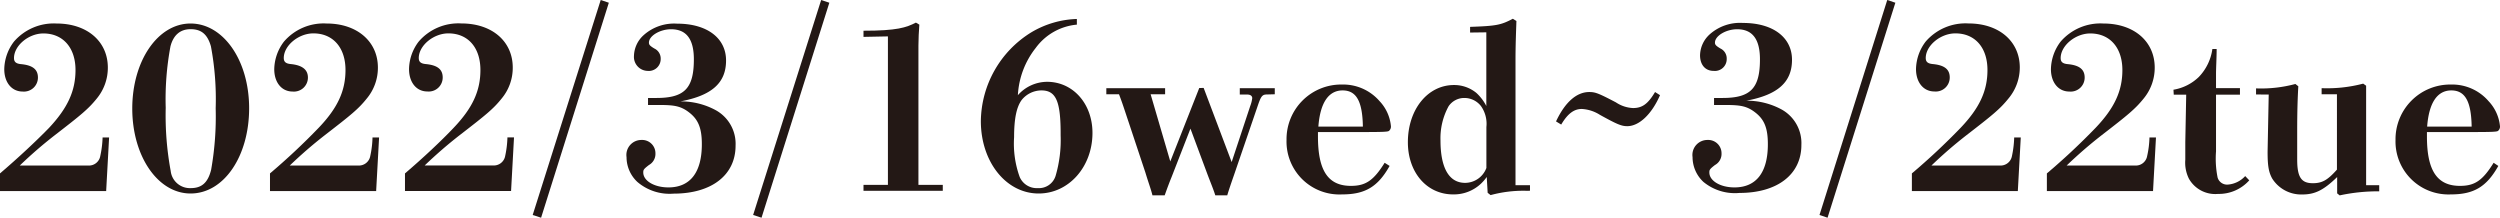
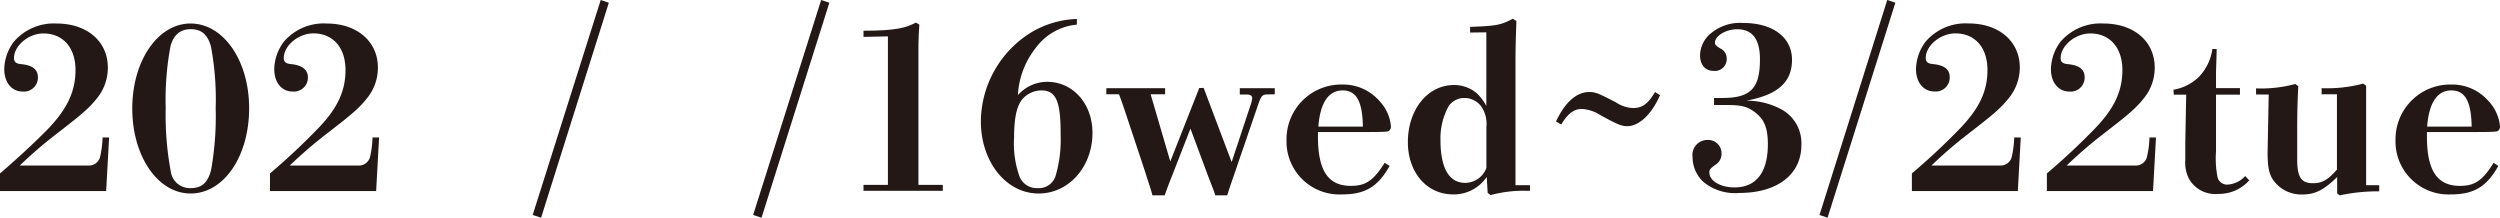
<svg xmlns="http://www.w3.org/2000/svg" viewBox="0 0 357.24 31.11">
  <g id="レイヤー_2" data-name="レイヤー 2">
    <g id="レイヤー_1-2" data-name="レイヤー 1">
      <g>
        <path d="M0,24.78c2.58-2.2,5.17-4.62,7-6.5C9.66,15.44,10.79,13,10.79,10,10.79,6.82,9,4.78,6.2,4.78,4.07,4.78,2,6.53,2,8.3c0,.55.29.81,1.07.87,1.64.17,2.35.78,2.35,1.91a2,2,0,0,1-2.19,2c-1.55,0-2.62-1.29-2.62-3.2A6.68,6.68,0,0,1,2,5.94,7.52,7.52,0,0,1,8.08,3.36c4.36,0,7.33,2.55,7.33,6.3a6.91,6.91,0,0,1-1.58,4.42c-1.2,1.49-2.23,2.33-6,5.24a62.09,62.09,0,0,0-5,4.33h9.73a1.64,1.64,0,0,0,1.77-1.36,14.18,14.18,0,0,0,.33-2.65h.93l-.42,7.66H0Z" style="fill: #231815" />
        <path d="M27.23,27.65c-4.68,0-8.33-5.33-8.33-12.14S22.55,3.36,27.23,3.36,35.6,8.62,35.6,15.47,32,27.65,27.23,27.65Zm-2.84-3.23a2.76,2.76,0,0,0,2.88,2.46c1.58,0,2.45-.81,2.9-2.62a43.59,43.59,0,0,0,.65-8.79,40.83,40.83,0,0,0-.68-8.85c-.52-1.81-1.45-2.45-2.91-2.45S24.78,5,24.36,6.62a41.16,41.16,0,0,0-.68,8.79A43.59,43.59,0,0,0,24.39,24.42Z" style="fill: #231815" />
        <path d="M38.58,24.78a93.81,93.81,0,0,0,6.94-6.5C48.24,15.44,49.37,13,49.37,10c0-3.19-1.78-5.23-4.59-5.23-2.13,0-4.23,1.75-4.23,3.52,0,.55.29.81,1.06.87C43.26,9.34,44,10,44,11.08a2,2,0,0,1-2.19,2c-1.56,0-2.62-1.29-2.62-3.2a6.68,6.68,0,0,1,1.39-3.94,7.48,7.48,0,0,1,6.1-2.58C51,3.36,54,5.91,54,9.66a6.86,6.86,0,0,1-1.59,4.42c-1.19,1.49-2.23,2.33-6,5.24a63.71,63.71,0,0,0-5,4.33h9.72a1.65,1.65,0,0,0,1.78-1.36,13.58,13.58,0,0,0,.32-2.65h.94l-.42,7.66H38.58Z" style="fill: #231815" />
-         <path d="M57.87,24.78c2.58-2.2,5.16-4.62,6.94-6.5C67.52,15.44,68.65,13,68.65,10c0-3.19-1.77-5.23-4.58-5.23-2.13,0-4.23,1.75-4.23,3.52,0,.55.29.81,1.06.87,1.65.17,2.36.78,2.36,1.91a2,2,0,0,1-2.2,2c-1.55,0-2.61-1.29-2.61-3.2a6.61,6.61,0,0,1,1.39-3.94,7.48,7.48,0,0,1,6.1-2.58c4.36,0,7.33,2.55,7.33,6.3a6.85,6.85,0,0,1-1.58,4.42c-1.19,1.49-2.23,2.33-6,5.24a63.71,63.71,0,0,0-5,4.33h9.72a1.65,1.65,0,0,0,1.78-1.36,14.43,14.43,0,0,0,.32-2.65h.94l-.42,7.66H57.87Z" style="fill: #231815" />
        <path d="M87,.39,77.32,31.11l-1.2-.39L85.84,0Z" style="fill: #231815" />
-         <path d="M92.6,14c.51,0,.93,0,1.19,0,4,0,5.36-1.35,5.36-5.52,0-2.88-1.06-4.3-3.26-4.3-1.58,0-3.16.94-3.16,1.91,0,.29.12.45.77.84a1.58,1.58,0,0,1,.91,1.48,1.7,1.7,0,0,1-1.88,1.72A2,2,0,0,1,90.59,8,4.14,4.14,0,0,1,92,5a6.52,6.52,0,0,1,4.75-1.62c4.3,0,7,2.07,7,5.26s-2,5-6.52,5.85a10.39,10.39,0,0,1,5,1.23,5.48,5.48,0,0,1,2.88,5.1c0,4.2-3.43,6.85-8.86,6.85A7.07,7.07,0,0,1,91.08,26a4.86,4.86,0,0,1-1.55-3.55A2.14,2.14,0,0,1,91.66,20a1.9,1.9,0,0,1,2,1.93,1.81,1.81,0,0,1-.93,1.65c-.75.58-.81.68-.81,1.07,0,1.19,1.58,2.13,3.59,2.13,3.13,0,4.78-2.16,4.78-6.17,0-2.26-.49-3.49-1.75-4.49S96.31,15,94.05,15c-.29,0-.81,0-1.45,0Z" style="fill: #231815" />
        <path d="M118.51.39l-9.69,30.72-1.2-.39L117.34,0Z" style="fill: #231815" />
        <path d="M126.88,5.2l-3.49.07V4.39c4.81,0,6.1-.45,7.49-1.16l.49.29c-.07,1-.13,2-.13,3V26.42l3.48,0v.84H123.39v-.84l3.49,0Z" style="fill: #231815" />
        <path d="M153.88,3.52A8.19,8.19,0,0,0,148,6.85a11.9,11.9,0,0,0-2.55,6.75,5.61,5.61,0,0,1,4.17-1.91c3.71,0,6.49,3.14,6.49,7.3,0,4.85-3.39,8.66-7.69,8.66-4.65,0-8.26-4.52-8.26-10.34a15.1,15.1,0,0,1,7.26-12.72,13.54,13.54,0,0,1,6.46-1.88Zm-5.07,9.4A3.64,3.64,0,0,0,146,14.28c-.74,1-1.09,2.68-1.09,5.33a14,14,0,0,0,.8,5.68,2.65,2.65,0,0,0,2.59,1.59,2.49,2.49,0,0,0,2.55-1.78,18.16,18.16,0,0,0,.71-5.75C151.59,14.47,150.91,12.92,148.81,12.92Z" style="fill: #231815" />
        <path d="M181.05,13.5c-.71,0-.87.26-1.38,1.78l-3.3,9.63c-.45,1.29-.77,2.22-1,3h-1.71c-.26-.84-.68-1.84-1.07-2.87l-2.48-6.66-2.68,6.88c-.36.88-.68,1.75-1,2.65h-1.75c-.22-.9-.55-1.74-1-3.23l-2.46-7.4c-.48-1.42-.84-2.58-1.32-3.81l-1.81,0V12.6h8.4v.87l-2.07,0,2.81,9.6,4.14-10.5H172L176,23.16l2.65-8a4.72,4.72,0,0,0,.29-1.13c0-.32-.26-.52-.71-.52l-1.07,0V12.6h5v.87Z" style="fill: #231815" />
        <path d="M198.57,23.71c-1.68,3-3.52,4.07-6.79,4.07A7.56,7.56,0,0,1,183.84,20a7.81,7.81,0,0,1,7.94-7.92,6.88,6.88,0,0,1,5.37,2.39,6,6,0,0,1,1.61,3.59.79.79,0,0,1-.29.65c-.19.13-.84.16-4.07.16h-6.07v.64c0,4.88,1.45,7.05,4.71,7.05,2.1,0,3.23-.75,4.82-3.3Zm-3.82-5.62c-.06-3.62-.93-5.17-2.9-5.17s-3.2,1.71-3.46,5.17Z" style="fill: #231815" />
        <path d="M210.07,4.65V3.84c3.72-.13,4.39-.25,6.11-1.16l.51.32c-.06,1.72-.13,3.59-.13,5.59V26.46h2.07v.8H218a17.85,17.85,0,0,0-5,.62l-.42-.33-.13-2.26a6.62,6.62,0,0,1-.81.94,5.64,5.64,0,0,1-4,1.55c-3.75,0-6.46-3.13-6.46-7.46,0-4.65,2.81-8.17,6.59-8.17a5,5,0,0,1,3.2,1.13,6.64,6.64,0,0,1,1.42,1.87V4.62Zm2.33,13.5a4.39,4.39,0,0,0-.78-3A3,3,0,0,0,209.26,14,2.7,2.7,0,0,0,207,15.18a9.51,9.51,0,0,0-1.16,4.88c0,3.94,1.22,6.07,3.52,6.07A3.26,3.26,0,0,0,212.4,24Z" style="fill: #231815" />
        <path d="M237.21,13.6c-1.2,2.75-3,4.43-4.69,4.43-.84,0-1.51-.3-3.9-1.62a5.38,5.38,0,0,0-2.59-.84c-1.1,0-2,.65-2.94,2.23l-.74-.45c1.29-2.75,2.94-4.2,4.75-4.2.87,0,1.35.19,3.81,1.48a4.78,4.78,0,0,0,2.45.81c1.33,0,2.14-.61,3.14-2.29Z" style="fill: #231815" />
        <path d="M244.93,14c.52,0,.94,0,1.2,0,4,0,5.36-1.35,5.36-5.52,0-2.88-1.07-4.3-3.26-4.3-1.58,0-3.17.94-3.17,1.91,0,.29.13.45.78.84a1.57,1.57,0,0,1,.9,1.48,1.69,1.69,0,0,1-1.87,1.72c-1.2,0-1.94-.88-1.94-2.23a4.14,4.14,0,0,1,1.39-3,6.51,6.51,0,0,1,4.75-1.62c4.29,0,7,2.07,7,5.26s-2,5-6.53,5.85a10.43,10.43,0,0,1,5,1.23,5.49,5.49,0,0,1,2.87,5.1c0,4.2-3.42,6.85-8.85,6.85A7.07,7.07,0,0,1,243.42,26a4.84,4.84,0,0,1-1.56-3.55A2.14,2.14,0,0,1,244,20a1.9,1.9,0,0,1,2,1.93,1.8,1.8,0,0,1-.94,1.65c-.74.58-.8.68-.8,1.07,0,1.19,1.58,2.13,3.58,2.13,3.14,0,4.78-2.16,4.78-6.17,0-2.26-.48-3.49-1.74-4.49S248.65,15,246.39,15c-.29,0-.81,0-1.46,0Z" style="fill: #231815" />
        <path d="M270.84.39l-9.69,30.72L260,30.72,269.68,0Z" style="fill: #231815" />
        <path d="M273.2,24.78a94.13,94.13,0,0,0,6.95-6.5C282.86,15.44,284,13,284,10c0-3.19-1.77-5.23-4.58-5.23-2.14,0-4.24,1.75-4.24,3.52,0,.55.29.81,1.07.87,1.65.17,2.36.78,2.36,1.91a2,2,0,0,1-2.2,2c-1.55,0-2.62-1.29-2.62-3.2a6.68,6.68,0,0,1,1.39-3.94,7.52,7.52,0,0,1,6.11-2.58c4.36,0,7.33,2.55,7.33,6.3A6.91,6.91,0,0,1,287,14.08c-1.2,1.49-2.23,2.33-6,5.24a61.92,61.92,0,0,0-5,4.33h9.72a1.65,1.65,0,0,0,1.78-1.36,14.43,14.43,0,0,0,.32-2.65h.94l-.42,7.66H273.2Z" style="fill: #231815" />
        <path d="M292.49,24.78a94.13,94.13,0,0,0,6.95-6.5c2.71-2.84,3.84-5.29,3.84-8.27,0-3.19-1.78-5.23-4.59-5.23-2.13,0-4.23,1.75-4.23,3.52,0,.55.29.81,1.07.87,1.65.17,2.36.78,2.36,1.91a2,2,0,0,1-2.2,2c-1.55,0-2.62-1.29-2.62-3.2a6.68,6.68,0,0,1,1.39-3.94,7.52,7.52,0,0,1,6.11-2.58c4.36,0,7.33,2.55,7.33,6.3a6.91,6.91,0,0,1-1.58,4.42c-1.2,1.49-2.23,2.33-6,5.24a63.88,63.88,0,0,0-5,4.33h9.73a1.64,1.64,0,0,0,1.77-1.36,13.36,13.36,0,0,0,.33-2.65h.93l-.42,7.66H292.49Z" style="fill: #231815" />
        <path d="M310.58,12.82A6.81,6.81,0,0,0,314.2,11,7.17,7.17,0,0,0,316.14,7h.61c0,1.23-.09,2.65-.09,3.59l0,2h3.42v.94h-3.42l0,8.11a13.63,13.63,0,0,0,.23,3.74,1.41,1.41,0,0,0,1.42,1,3.73,3.73,0,0,0,2.52-1.22l.58.61a5.82,5.82,0,0,1-4.46,1.94,4.32,4.32,0,0,1-4.16-2.17,5.16,5.16,0,0,1-.52-2.71c0-.65,0-1.65,0-2.49l.13-6.81h-1.78Z" style="fill: #231815" />
        <path d="M322.38,13.5v-.87A18.78,18.78,0,0,0,328,12l.42.33c-.1,1.77-.16,3.58-.16,6.46v4c0,2.52.58,3.39,2.23,3.39,1.32,0,2.1-.42,3.45-1.94V13.47l-2.19,0v-.87a20.23,20.23,0,0,0,5.94-.65l.42.3V26.46l1.87,0v.88a25.92,25.92,0,0,0-5.65.58l-.36-.29,0-2.33c-2,1.94-3.23,2.49-5,2.49a4.9,4.9,0,0,1-4.27-2.26c-.51-.91-.67-1.81-.67-3.85l.16-8.17Z" style="fill: #231815" />
        <path d="M357,23.71c-1.68,3-3.52,4.07-6.78,4.07A7.57,7.57,0,0,1,342.31,20a7.82,7.82,0,0,1,7.95-7.92,6.86,6.86,0,0,1,5.36,2.39,6.05,6.05,0,0,1,1.62,3.59.79.79,0,0,1-.29.65c-.2.13-.84.16-4.07.16H346.8v.64c0,4.88,1.46,7.05,4.72,7.05,2.1,0,3.23-.75,4.81-3.3Zm-3.81-5.62c-.06-3.62-.94-5.17-2.91-5.17s-3.19,1.71-3.45,5.17Z" style="fill: #231815" />
      </g>
    </g>
  </g>
</svg>